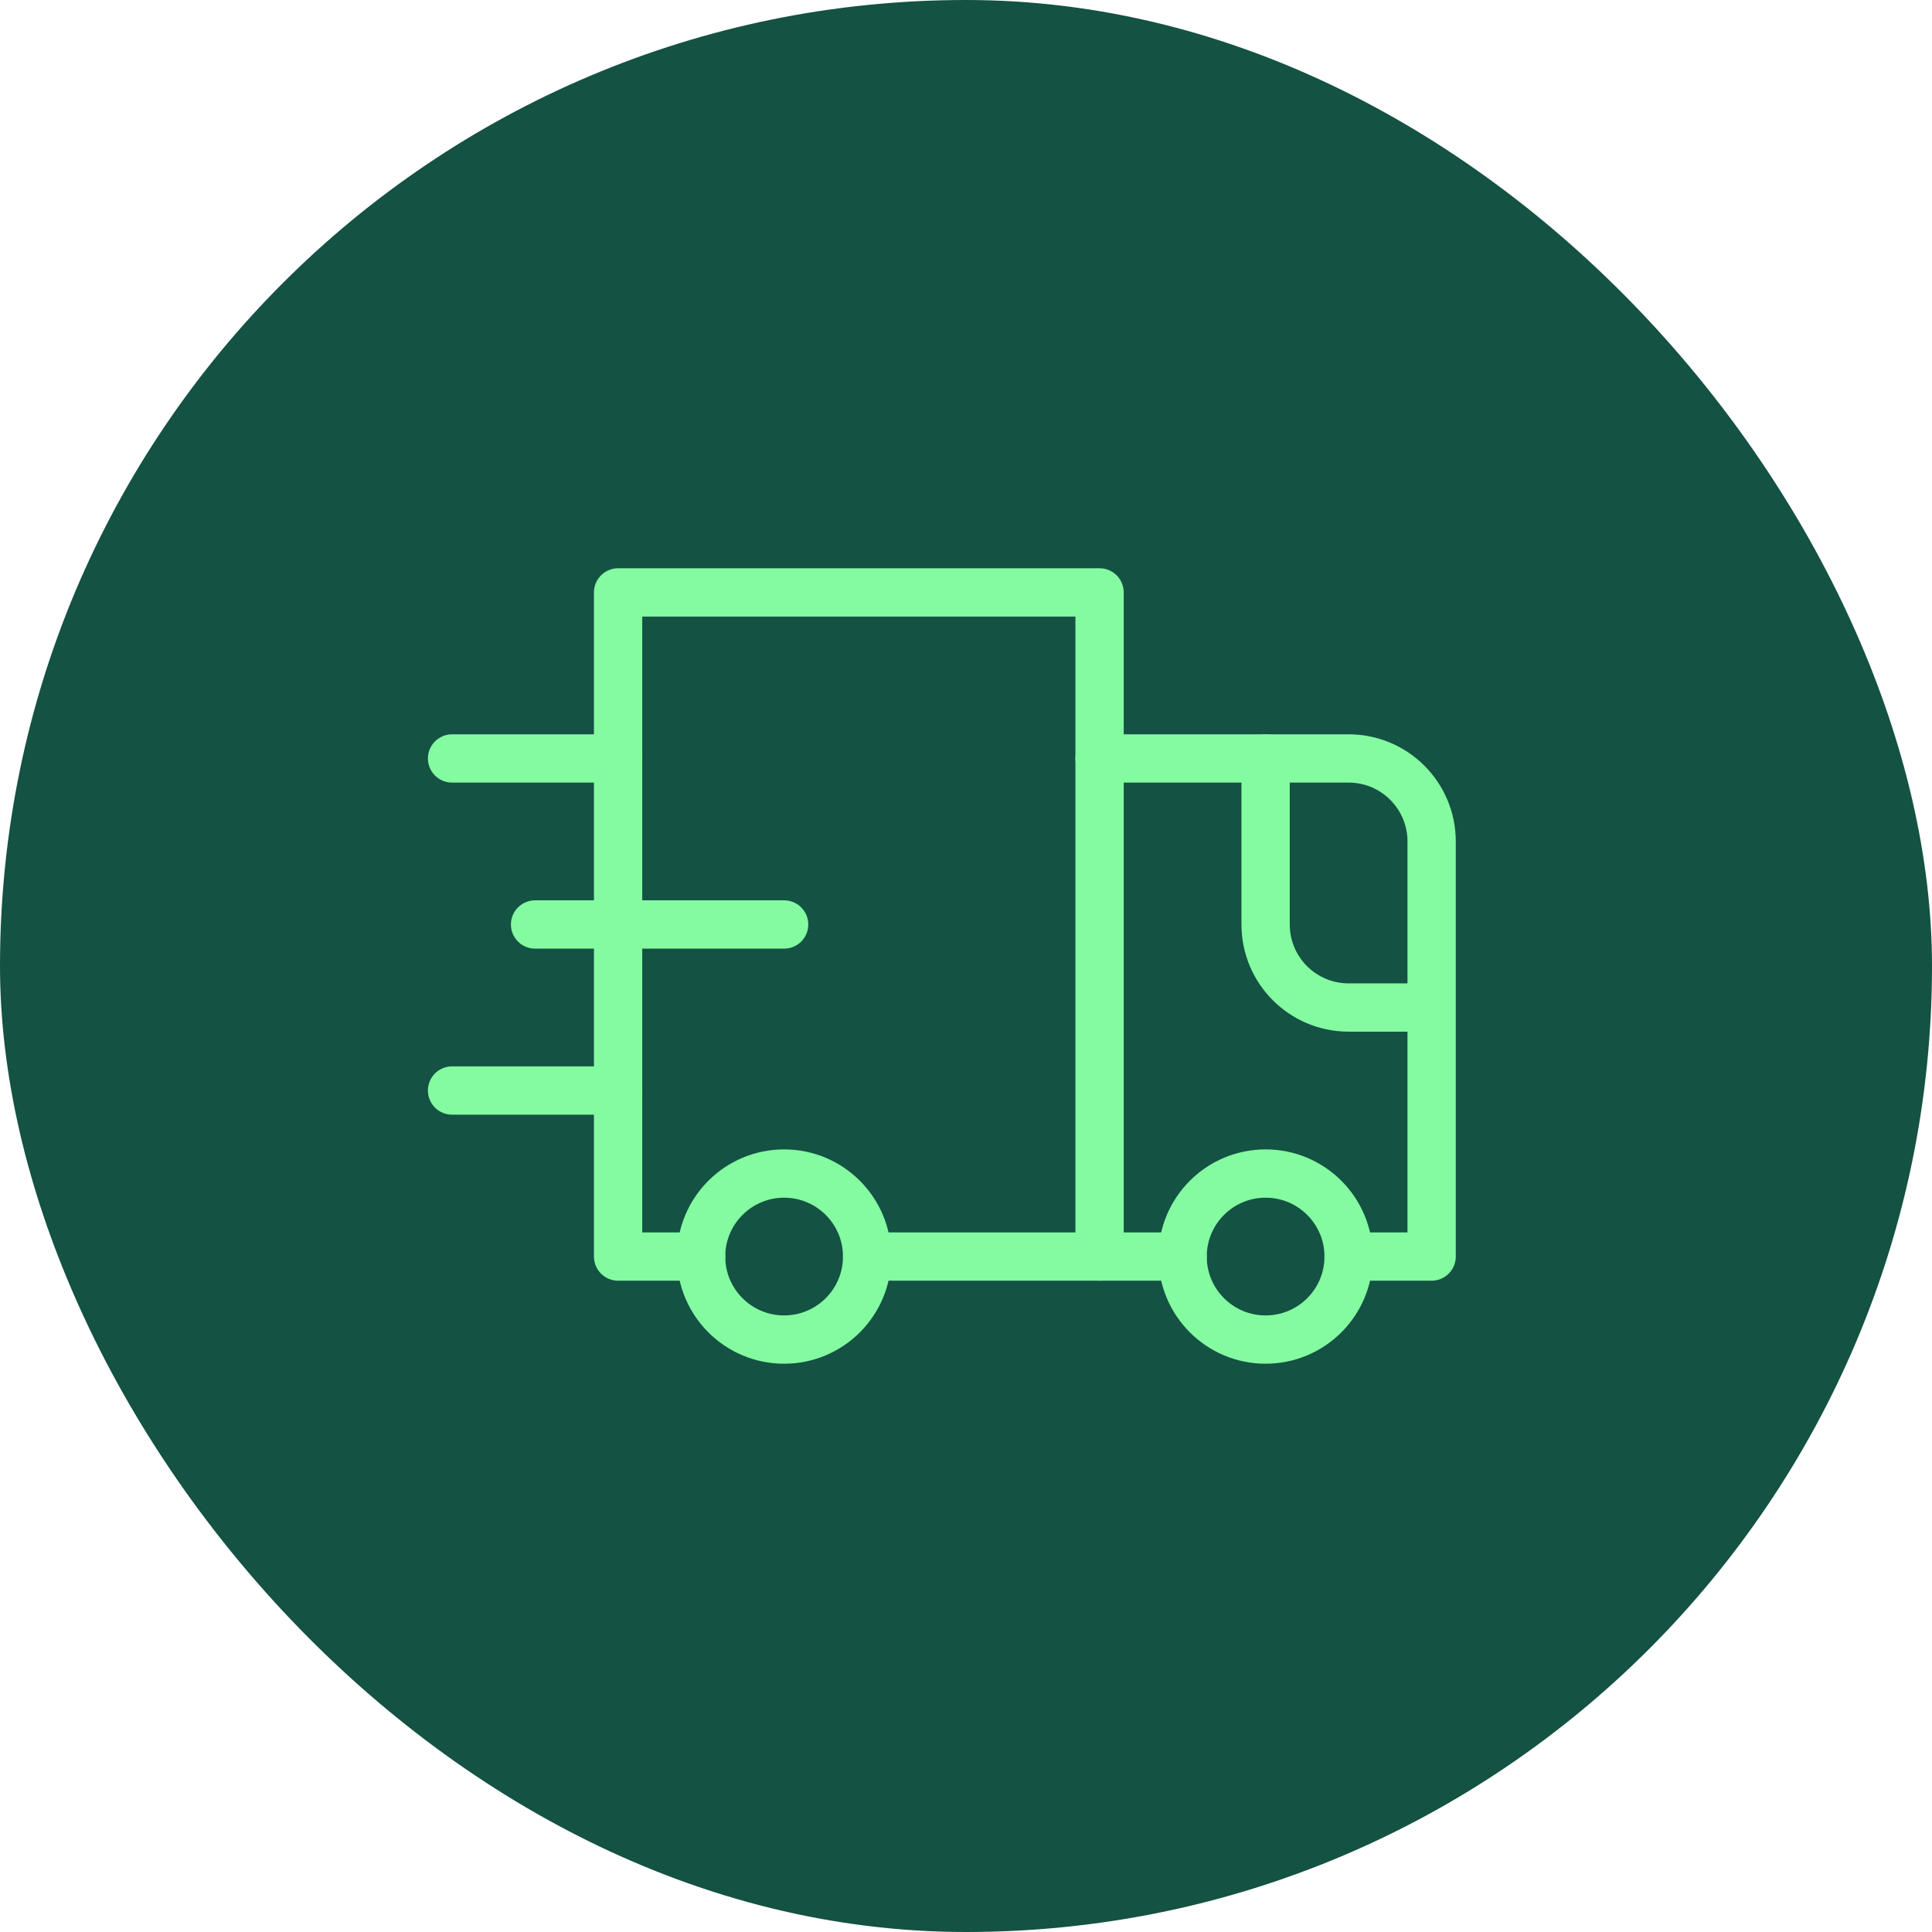
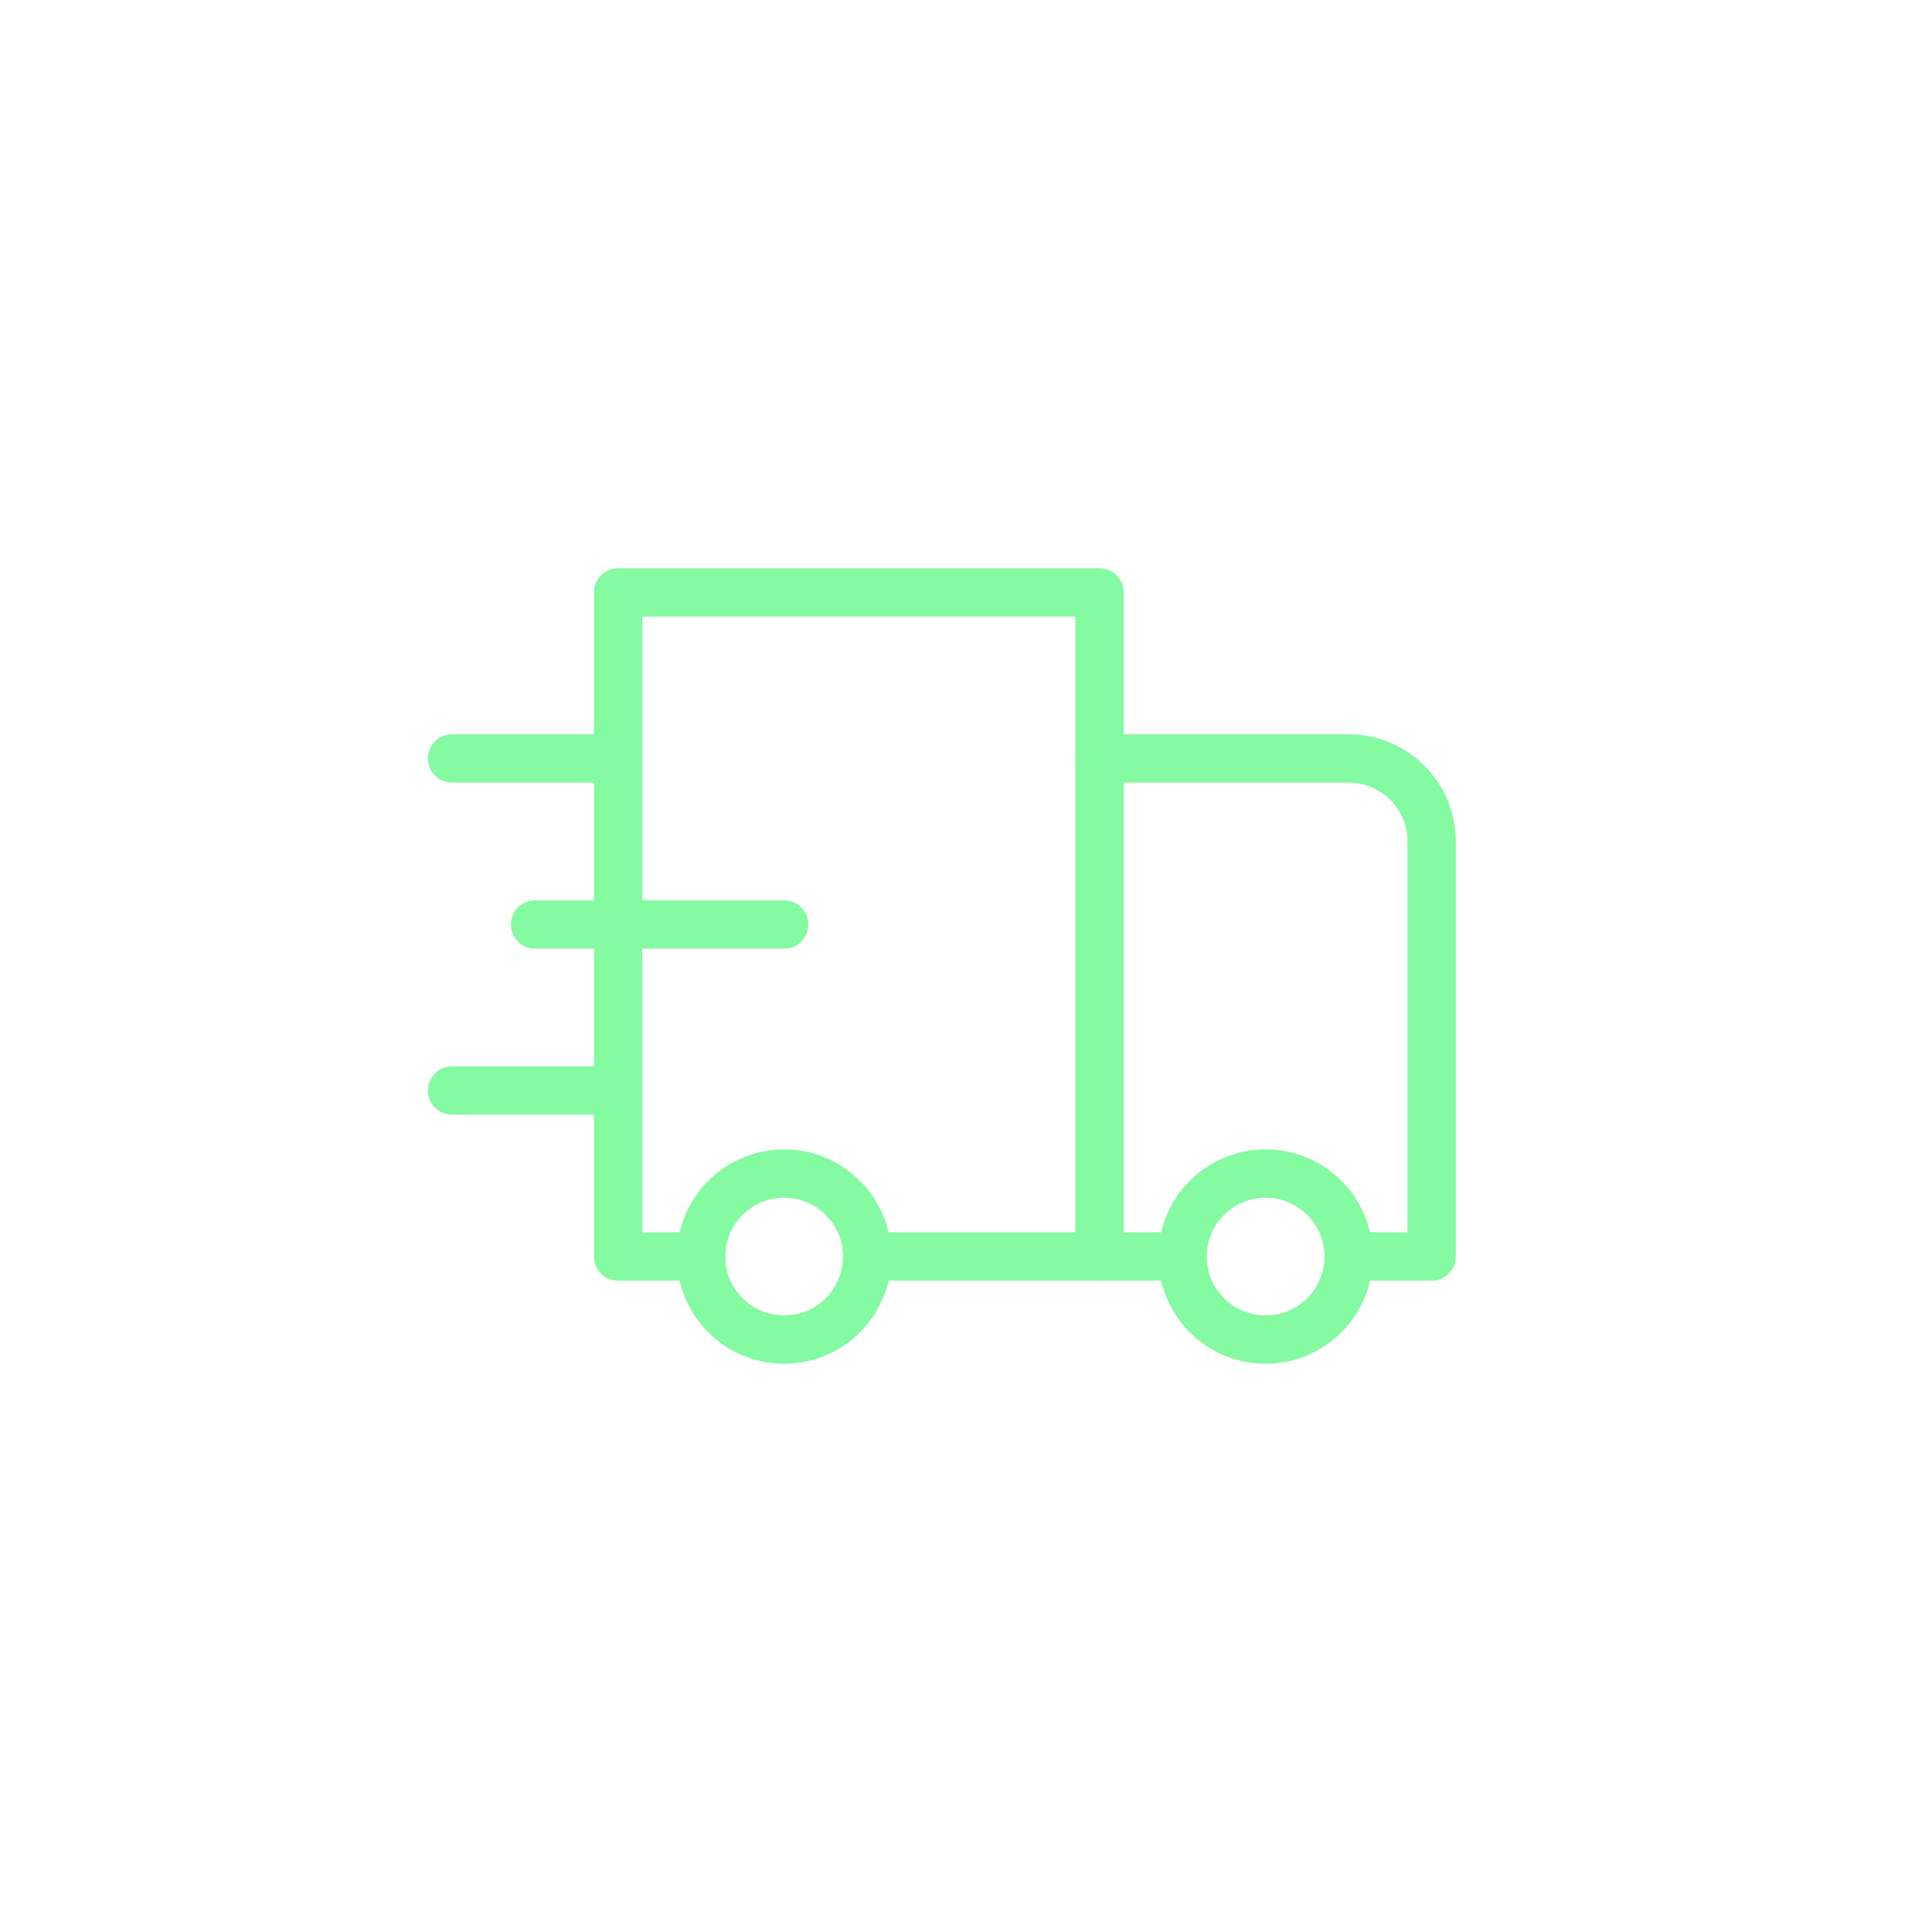
<svg xmlns="http://www.w3.org/2000/svg" width="80" height="80" viewBox="0 0 80 80" fill="none">
-   <rect width="80" height="80" rx="40" fill="#145243" />
  <path d="M45.531 52.031V24.531H25.594V52.031H29.031" stroke="#84FAA1" stroke-width="2" stroke-miterlimit="10" stroke-linecap="round" stroke-linejoin="round" />
  <path d="M18.719 45.156H25.594" stroke="#84FAA1" stroke-width="2" stroke-miterlimit="10" stroke-linecap="round" stroke-linejoin="round" />
  <path d="M18.719 31.406H25.594" stroke="#84FAA1" stroke-width="2" stroke-miterlimit="10" stroke-linecap="round" stroke-linejoin="round" />
  <path d="M32.469 55.469C34.367 55.469 35.906 53.93 35.906 52.031C35.906 50.133 34.367 48.594 32.469 48.594C30.57 48.594 29.031 50.133 29.031 52.031C29.031 53.93 30.57 55.469 32.469 55.469Z" stroke="#84FAA1" stroke-width="2" stroke-miterlimit="10" stroke-linecap="round" stroke-linejoin="round" />
  <path d="M52.406 55.469C54.305 55.469 55.844 53.93 55.844 52.031C55.844 50.133 54.305 48.594 52.406 48.594C50.508 48.594 48.969 50.133 48.969 52.031C48.969 53.93 50.508 55.469 52.406 55.469Z" stroke="#84FAA1" stroke-width="2" stroke-miterlimit="10" stroke-linecap="round" stroke-linejoin="round" />
  <path d="M45.531 31.406H55.844C57.742 31.406 59.281 32.945 59.281 34.844V41.719V52.031H55.844" stroke="#84FAA1" stroke-width="2" stroke-miterlimit="10" stroke-linecap="round" stroke-linejoin="round" />
  <path d="M48.969 52.031H35.906" stroke="#84FAA1" stroke-width="2" stroke-miterlimit="10" stroke-linecap="round" stroke-linejoin="round" />
-   <path d="M58.694 41.719H55.844C53.945 41.719 52.406 40.18 52.406 38.281V31.406" stroke="#84FAA1" stroke-width="2" stroke-miterlimit="10" stroke-linecap="round" stroke-linejoin="round" />
  <path d="M22.156 38.281H32.469" stroke="#84FAA1" stroke-width="2" stroke-miterlimit="10" stroke-linecap="round" stroke-linejoin="round" />
</svg>